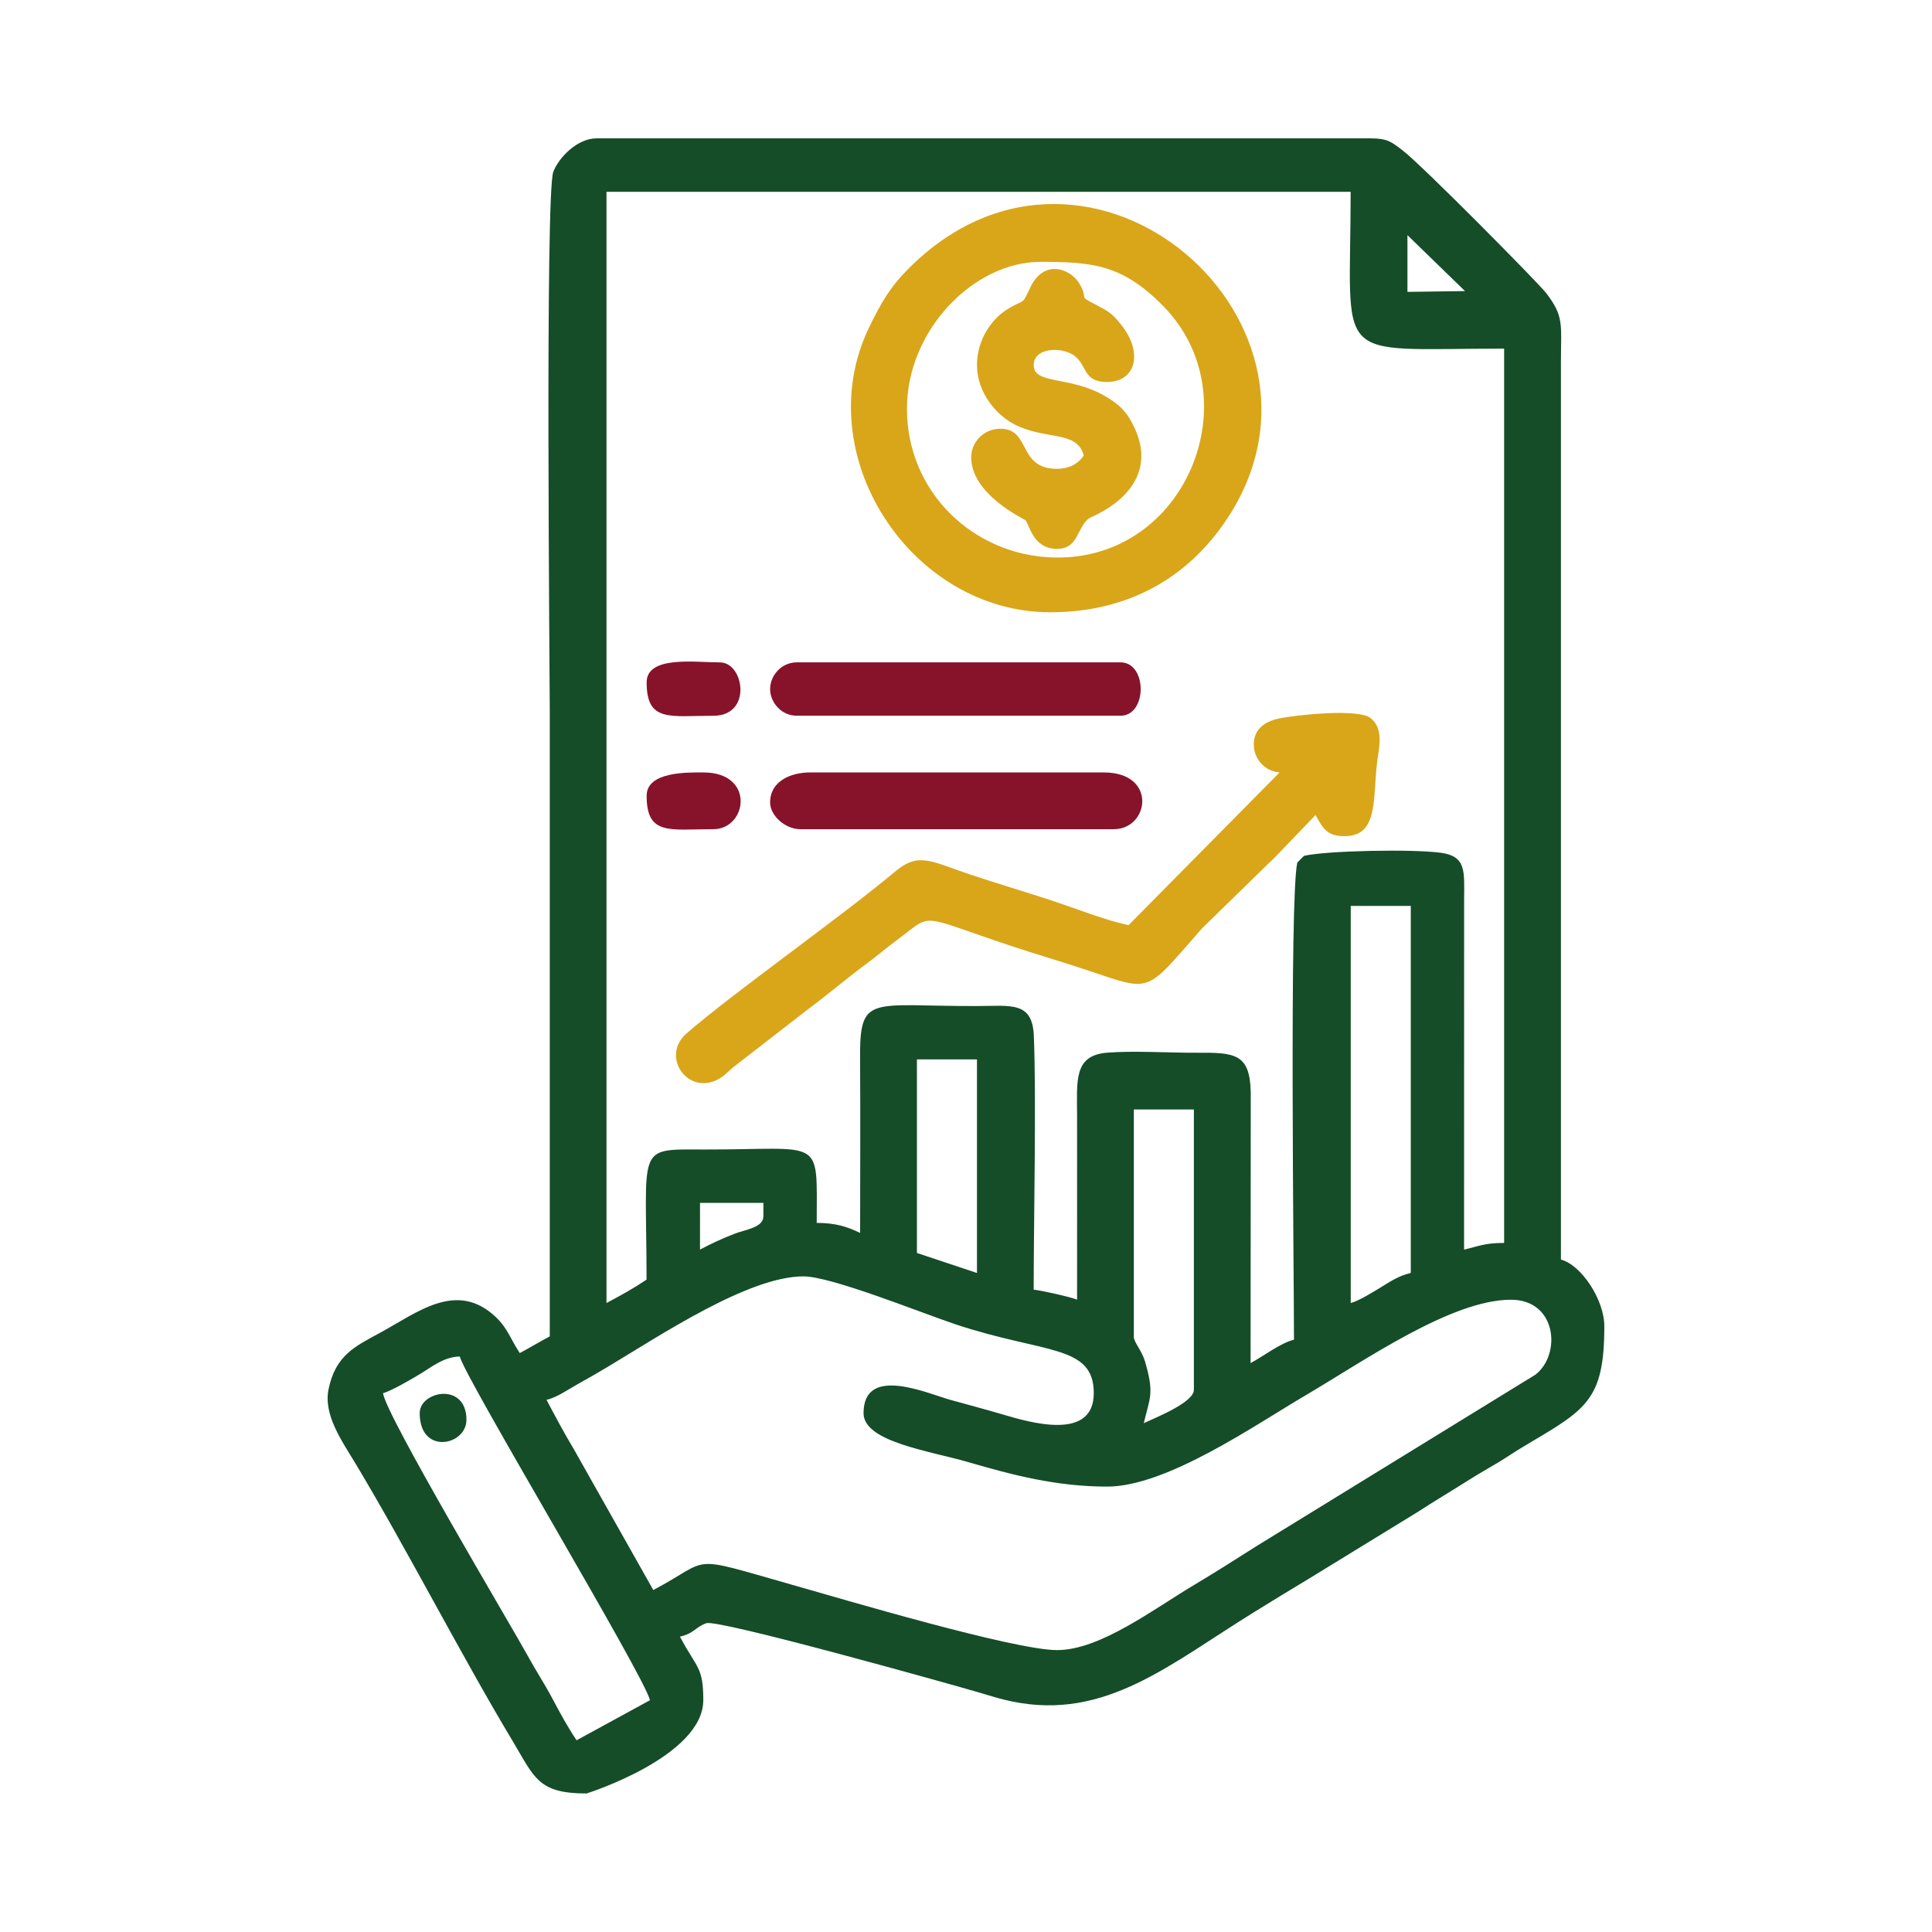
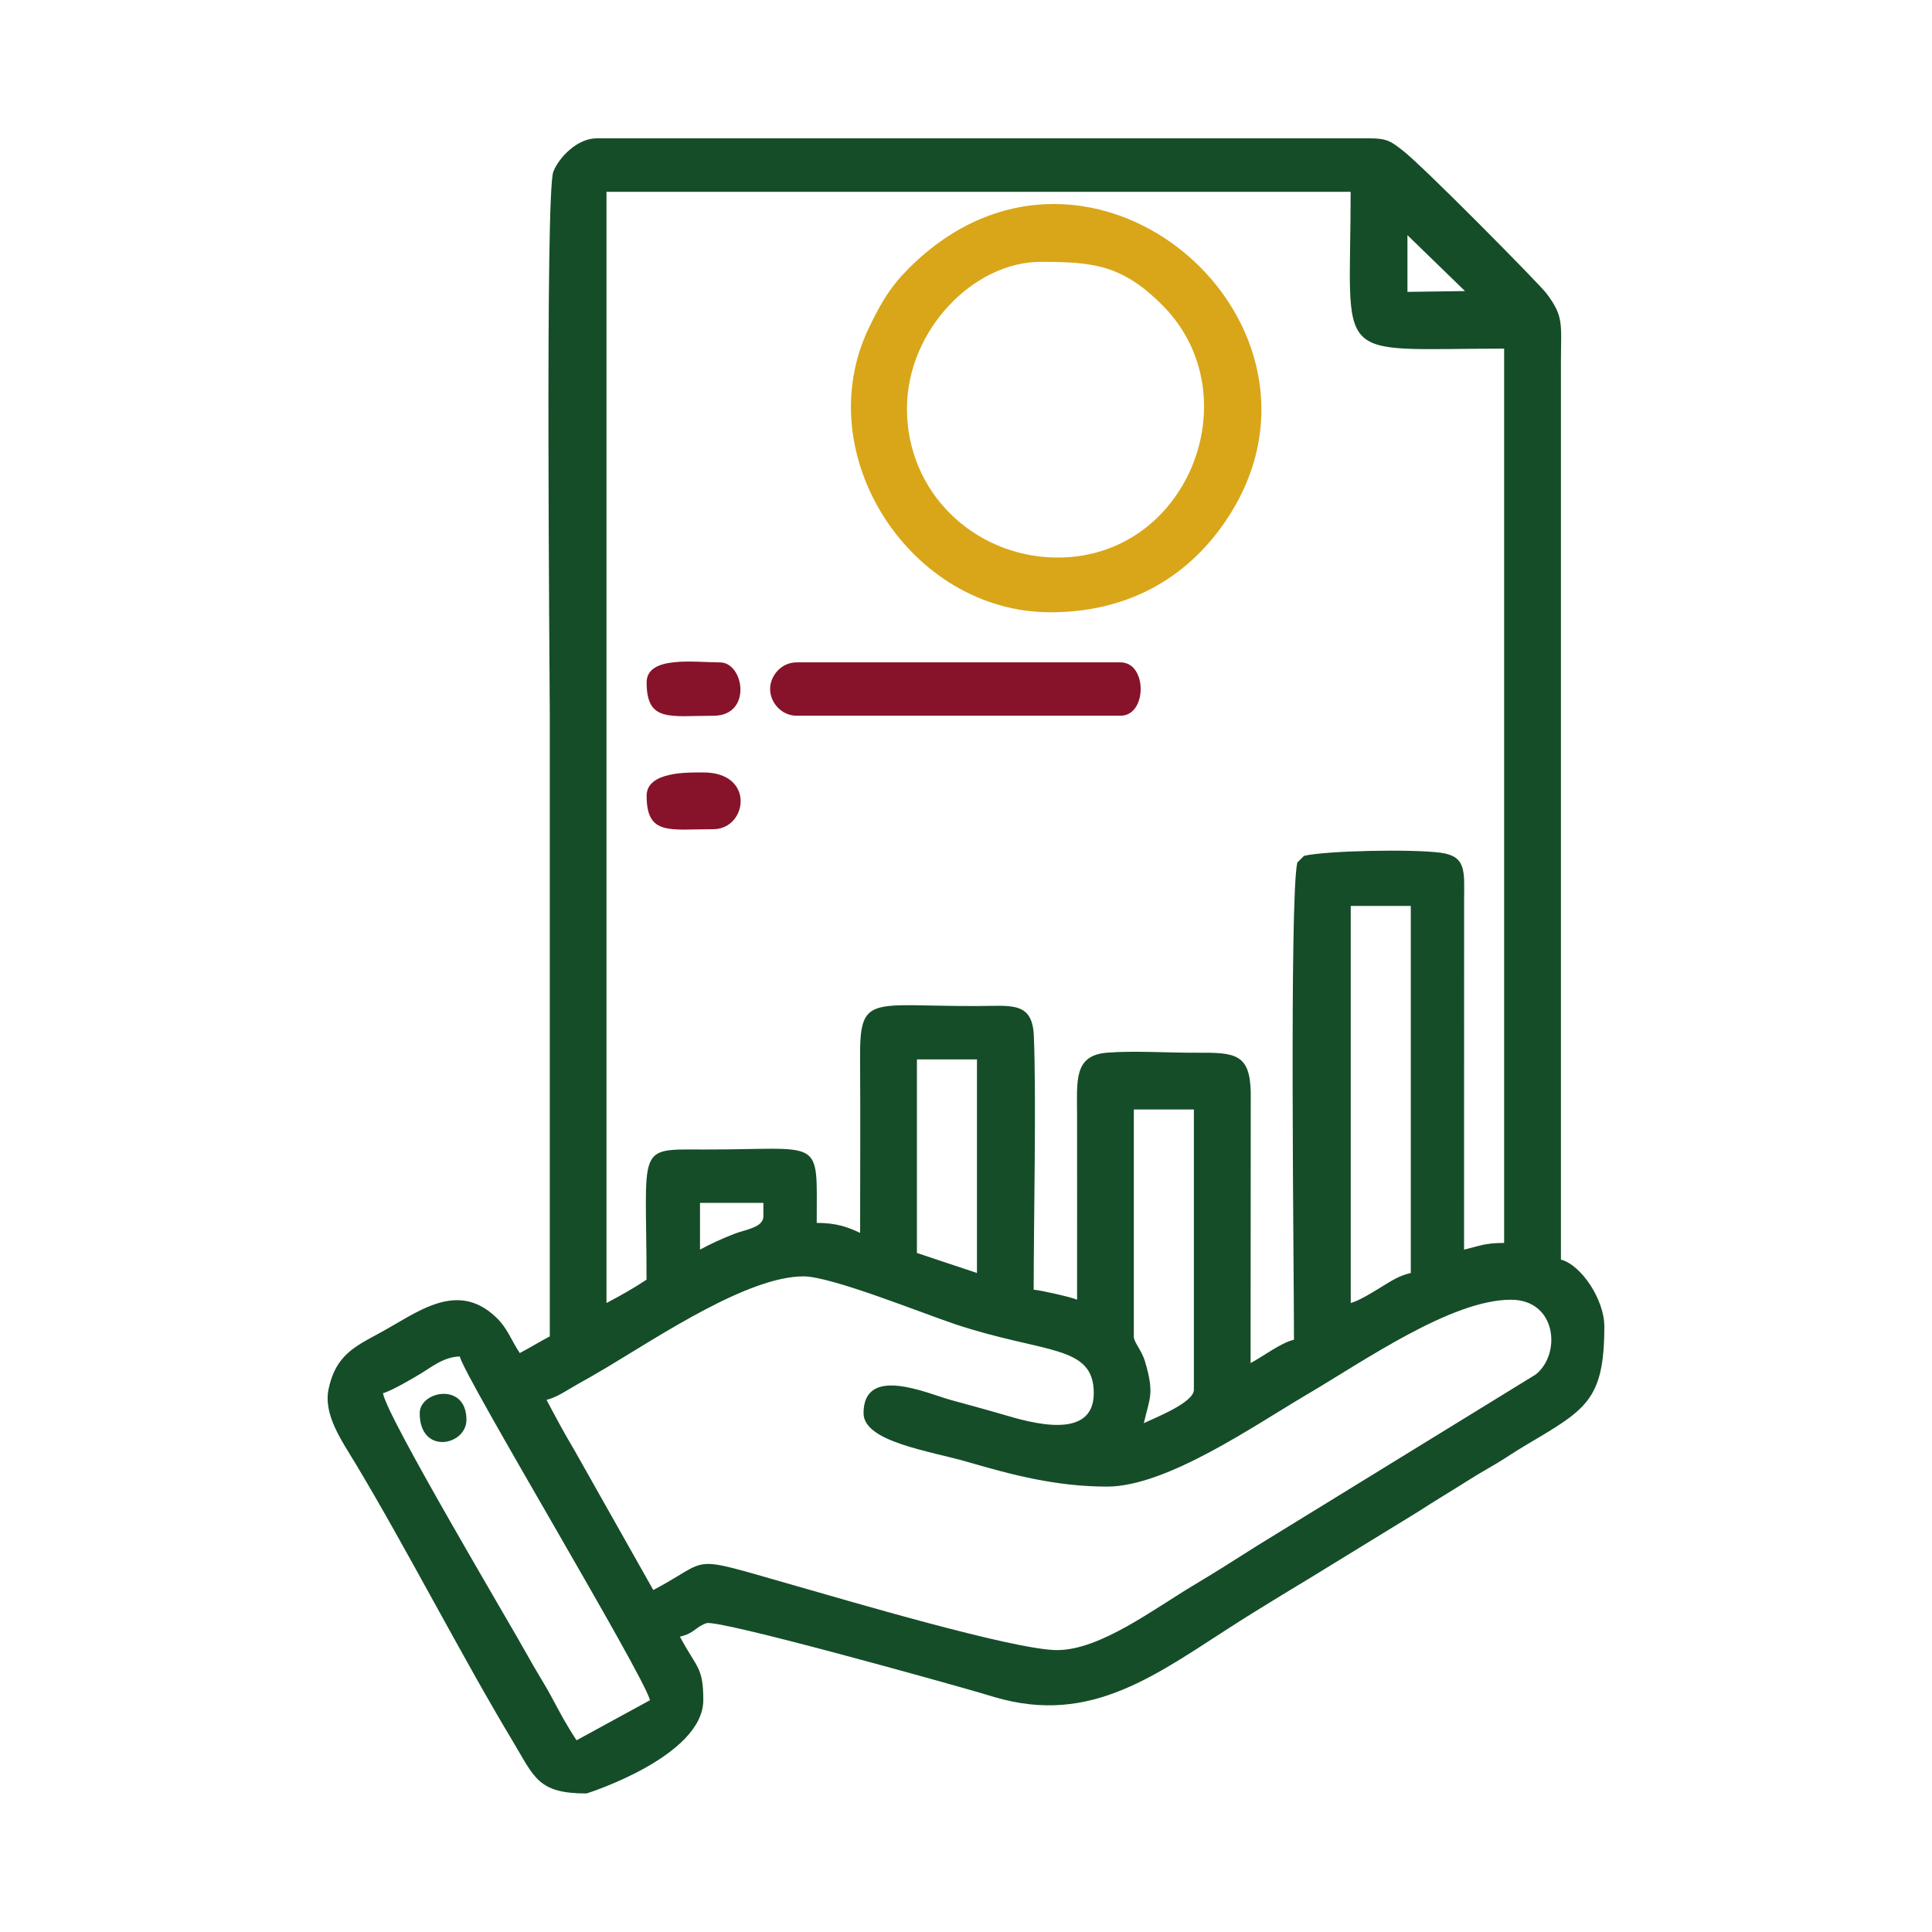
<svg xmlns="http://www.w3.org/2000/svg" xml:space="preserve" width="64.558mm" height="64.558mm" style="shape-rendering:geometricPrecision; text-rendering:geometricPrecision; image-rendering:optimizeQuality; fill-rule:evenodd; clip-rule:evenodd" viewBox="0 0 457.19 457.19">
  <defs>
    <style type="text/css">       .fil0 {fill:none}    .fil1 {fill:#154D28}    .fil3 {fill:#87132A}    .fil2 {fill:#D9A619}     </style>
  </defs>
  <g id="Camada_x0020_1">
-     <rect class="fil0" x="-0" y="-0" width="457.19" height="457.19" />
    <g id="_2613135912496">
      <path class="fil1" d="M90.64 329.68c2,-0.53 6.85,-3.38 8.84,-4.58 2.68,-1.62 5.56,-4.02 9.32,-4.1 1.15,4.92 43.64,75.47 45.01,81.34l-17.37 9.48c-2.22,-3.32 -3.74,-6.16 -5.79,-10 -1.91,-3.58 -3.82,-6.42 -5.78,-10.01 -3.6,-6.59 -33.55,-56.86 -34.23,-62.11zm159.51 60.8c-10.19,0 -50.52,-12 -62.72,-15.46 -25.31,-7.19 -18.63,-6.27 -32.83,1.25l-18.8 -33.32c-2.41,-4.02 -4.31,-7.62 -6.47,-11.69 2.51,-0.59 4.89,-2.32 7.35,-3.7 2.5,-1.4 4.61,-2.59 7.02,-4.04 12.77,-7.65 33.46,-21.48 46.43,-21.48 6.64,0 28.17,8.75 36.02,11.36 21.03,6.99 32.68,4.71 32.68,16.28 0,11.43 -15.14,6.93 -21.6,5.02 -4.34,-1.28 -8.26,-2.3 -12.35,-3.44 -5.48,-1.53 -20.53,-8.34 -20.53,3.16 0,6.8 15.72,8.94 24.75,11.57 10.25,2.98 20.77,5.8 32.89,5.8 14.13,0 34.97,-14.56 47.05,-21.65 13.87,-8.16 34.43,-22.57 48.5,-22.57 10.88,0 11.96,12.89 5.86,17.7l-66.02 40.58c-4.95,3.13 -9.5,6.06 -14.6,9.09 -9.76,5.81 -22.42,15.54 -32.63,15.54zm18.16 -74.23l0 -53.7 14.21 0 0 66.33c0,3.04 -9.24,6.65 -11.85,7.9 1.4,-6.02 2.54,-6.91 0.31,-14.52 -0.82,-2.81 -2.68,-4.58 -2.68,-6.01zm51.33 -7.9l0 -93.97 14.21 0 0 86.86c-2.85,0.66 -4.64,1.9 -6.96,3.31 -1.91,1.16 -5.23,3.26 -7.26,3.8zm-102.66 -57.65l14.21 0 0 50.54 -14.21 -4.74 0 -45.8zm-51.33 45.01l0 -11.06 15 0 0 3.16c0,2.7 -4.21,3.12 -6.89,4.17 -3.19,1.25 -5.42,2.3 -8.12,3.73zm142.93 -93.18l-0.79 0.79 -0.79 0.79c-1.9,8.15 -0.79,96.75 -0.79,112.92 -3.12,0.73 -7.32,3.97 -10.27,5.53l0.04 -64c-0.17,-9.2 -3.7,-9.5 -12.67,-9.44 -6.51,0.04 -15.13,-0.52 -21.34,-0.01 -7.95,0.65 -7.1,6.68 -7.09,15.02 0.02,14.48 0,28.96 0,43.43 -1.15,-0.55 -8.54,-2.23 -10.27,-2.37 0,-15.64 0.65,-45.58 0.04,-60.06 -0.34,-8.22 -5.39,-7.08 -13.47,-7.06 -25.36,0.07 -27.76,-2.98 -27.65,12.62 0.1,13.68 0.01,27.39 0.01,41.07 -3.04,-1.46 -5.75,-2.37 -10.27,-2.37 0,-20.78 1.87,-17.3 -26.85,-17.37 -16.07,-0.04 -13.42,-1.12 -13.42,30.8 -3.08,2.06 -6.11,3.74 -9.48,5.53l0 -262.96 176.1 0c0,41.34 -5.04,37.11 36.32,37.11l0 211.63c-4.62,0 -5.87,0.74 -9.48,1.58l0.01 -82.92c0.05,-6.71 0.51,-10.19 -5.58,-11 -6.77,-0.9 -26.98,-0.5 -32.33,0.74zm24.48 -146.88l13.62 13.23 -13.62 0.19 0 -13.43zm-202.95 260.59c-2.48,1.31 -4.53,2.58 -7.11,3.95 -2.11,-3.16 -2.87,-5.88 -5.68,-8.53 -9.3,-8.77 -18.61,-1.01 -27.48,3.79 -5.95,3.22 -10.41,5.32 -12.08,13.24 -1.29,6.11 3.13,12.26 6.4,17.7 11.95,19.88 25.15,45.63 37.11,65.54 5.21,8.67 5.97,12.48 17.52,12.48 0.11,0 27.64,-8.75 27.64,-22.11 0,-7.91 -1.55,-7.48 -5.53,-15 3.48,-0.81 3.54,-2.21 6.25,-3.18 2.79,-1 57.88,14.45 64.31,16.33 2.88,0.84 5,1.57 8.07,2.2 22.22,4.55 37.46,-8.98 57.53,-21.33 4.59,-2.82 8.15,-5.03 12.75,-7.78l25.46 -15.61c4.31,-2.79 8.29,-5.15 12.64,-7.9 2.25,-1.42 4.24,-2.51 6.43,-3.83 2.14,-1.29 4.01,-2.59 6.31,-3.96 14.55,-8.65 19,-10.64 19,-28.38 0,-6.29 -5.44,-14.51 -10.27,-15.79l0 -212.42c0.01,-9 0.77,-10.7 -3.47,-16.27 -1.74,-2.28 -29.37,-30.28 -34.07,-33.85 -2.46,-1.86 -3.43,-2.79 -7.48,-2.79l-183.2 0c-4.57,0 -8.98,4.6 -10.23,7.94 -1.94,5.17 -0.83,119.42 -0.83,127.89 0,49.22 0,98.45 0,147.67z" />
      <path class="fil2" d="M214.62 96.72c0,-18.58 15.8,-34.75 31.59,-34.75 12.32,0 19.36,0.6 29.04,10.44 21.04,21.39 5.65,60.23 -25.79,59.52 -19.02,-0.43 -34.84,-15.4 -34.84,-35.21zm33.96 48.17c17.52,0 31.68,-7.44 41.18,-21.2 32.19,-46.6 -31.72,-102.89 -74.55,-60.34 -4.5,4.48 -6.61,8.07 -9.55,14.14 -14.49,29.91 9.69,67.4 42.92,67.4z" />
-       <path class="fil2" d="M300.44 204.12l0.79 -0.79 0.79 -0.79 9.29 -9.67c1.69,3.03 2.64,5.16 7.27,4.99 7.81,-0.28 6.19,-9.47 7.37,-18 0.48,-3.5 1.42,-7.49 -1.6,-9.92 -2.92,-2.35 -17.68,-0.75 -21.68,0.08 -3.36,0.7 -6.09,2.54 -5.97,6.37 0.1,3.19 2.52,6.11 6.1,6.4l-35.73 36.13c-5.72,-1.19 -12.18,-3.85 -18.26,-5.84 -6.88,-2.25 -12.42,-3.87 -19.16,-6.11 -9.35,-3.12 -12.19,-5.45 -17.87,-0.69 -13.03,10.91 -38.38,28.74 -49.35,38.3 -6.15,5.36 0.27,14.78 7.6,10.78 1.45,-0.79 2.19,-1.73 3.51,-2.83l17.35 -13.45c5.03,-3.73 9.17,-7.32 14.21,-11.06 2.72,-2.02 4.38,-3.5 7.11,-5.53 8.82,-6.55 4.65,-6.1 26.72,1.25 6.26,2.09 12.09,3.75 18.56,5.92 15.33,5.15 13.41,5.42 26.95,-9.96l15.98 -15.6z" />
-       <path class="fil2" d="M231.2 86.46c0,6.35 4.5,11.75 8.91,13.99 7.41,3.76 14.76,1.36 16.36,7.33 -1.36,2.03 -3.56,3.16 -6.32,3.16 -9.44,0 -6.09,-9.48 -13.42,-9.48 -3.97,0 -6.74,3.12 -6.89,6.39 -0.4,9.05 12.61,15 12.85,15.28 0.93,1.09 1.75,6.75 7.46,6.75 5.2,0 4.61,-5.2 7.69,-7.32 0.37,-0.26 19.05,-7.12 9.56,-23.36 -1.55,-2.66 -3.65,-4.19 -6.21,-5.64 -8.14,-4.61 -16.57,-2.57 -16.57,-7.12 0,-4.06 5.95,-4.35 8.96,-2.68 3.91,2.16 2.25,6.63 8.41,6.63 6.74,0 8.65,-6.91 3.3,-13.57 -2.09,-2.61 -2.83,-3.07 -5.7,-4.57 -4.98,-2.59 -1.66,-0.99 -4.23,-5.25 -2.03,-3.36 -8.35,-5.91 -11.63,1.18 -1.99,4.3 -1.22,2.44 -5.3,4.97 -3.89,2.4 -7.24,7.31 -7.24,13.29z" />
-       <path class="fil3" d="M182.24 189.9c0,3.12 3.59,6.32 7.11,6.32l74.23 0c8.37,0 10.36,-13.43 -2.37,-13.43l-69.49 0c-4.61,0 -9.48,2.05 -9.48,7.11z" />
      <path class="fil3" d="M182.24 163.05c0,3.11 2.58,6.32 6.32,6.32l76.6 0c6.36,0 6.36,-12.63 0,-12.63l-76.6 0c-3.74,0 -6.32,3.21 -6.32,6.32z" />
      <path class="fil3" d="M153.02 188.32c0,9.49 5.47,7.9 15.79,7.9 8,0 10.01,-13.43 -2.37,-13.43 -3.7,0 -13.42,-0.26 -13.42,5.53z" />
      <path class="fil3" d="M153.02 161.48c0,9.49 5.47,7.9 15.79,7.9 9.29,0 7.26,-12.63 1.58,-12.63 -5.86,0 -17.37,-1.68 -17.37,4.74z" />
      <path class="fil1" d="M99.32 334.41c0,9.99 11.06,7.69 11.06,1.58 0,-9.02 -11.06,-6.84 -11.06,-1.58z" />
    </g>
  </g>
</svg>